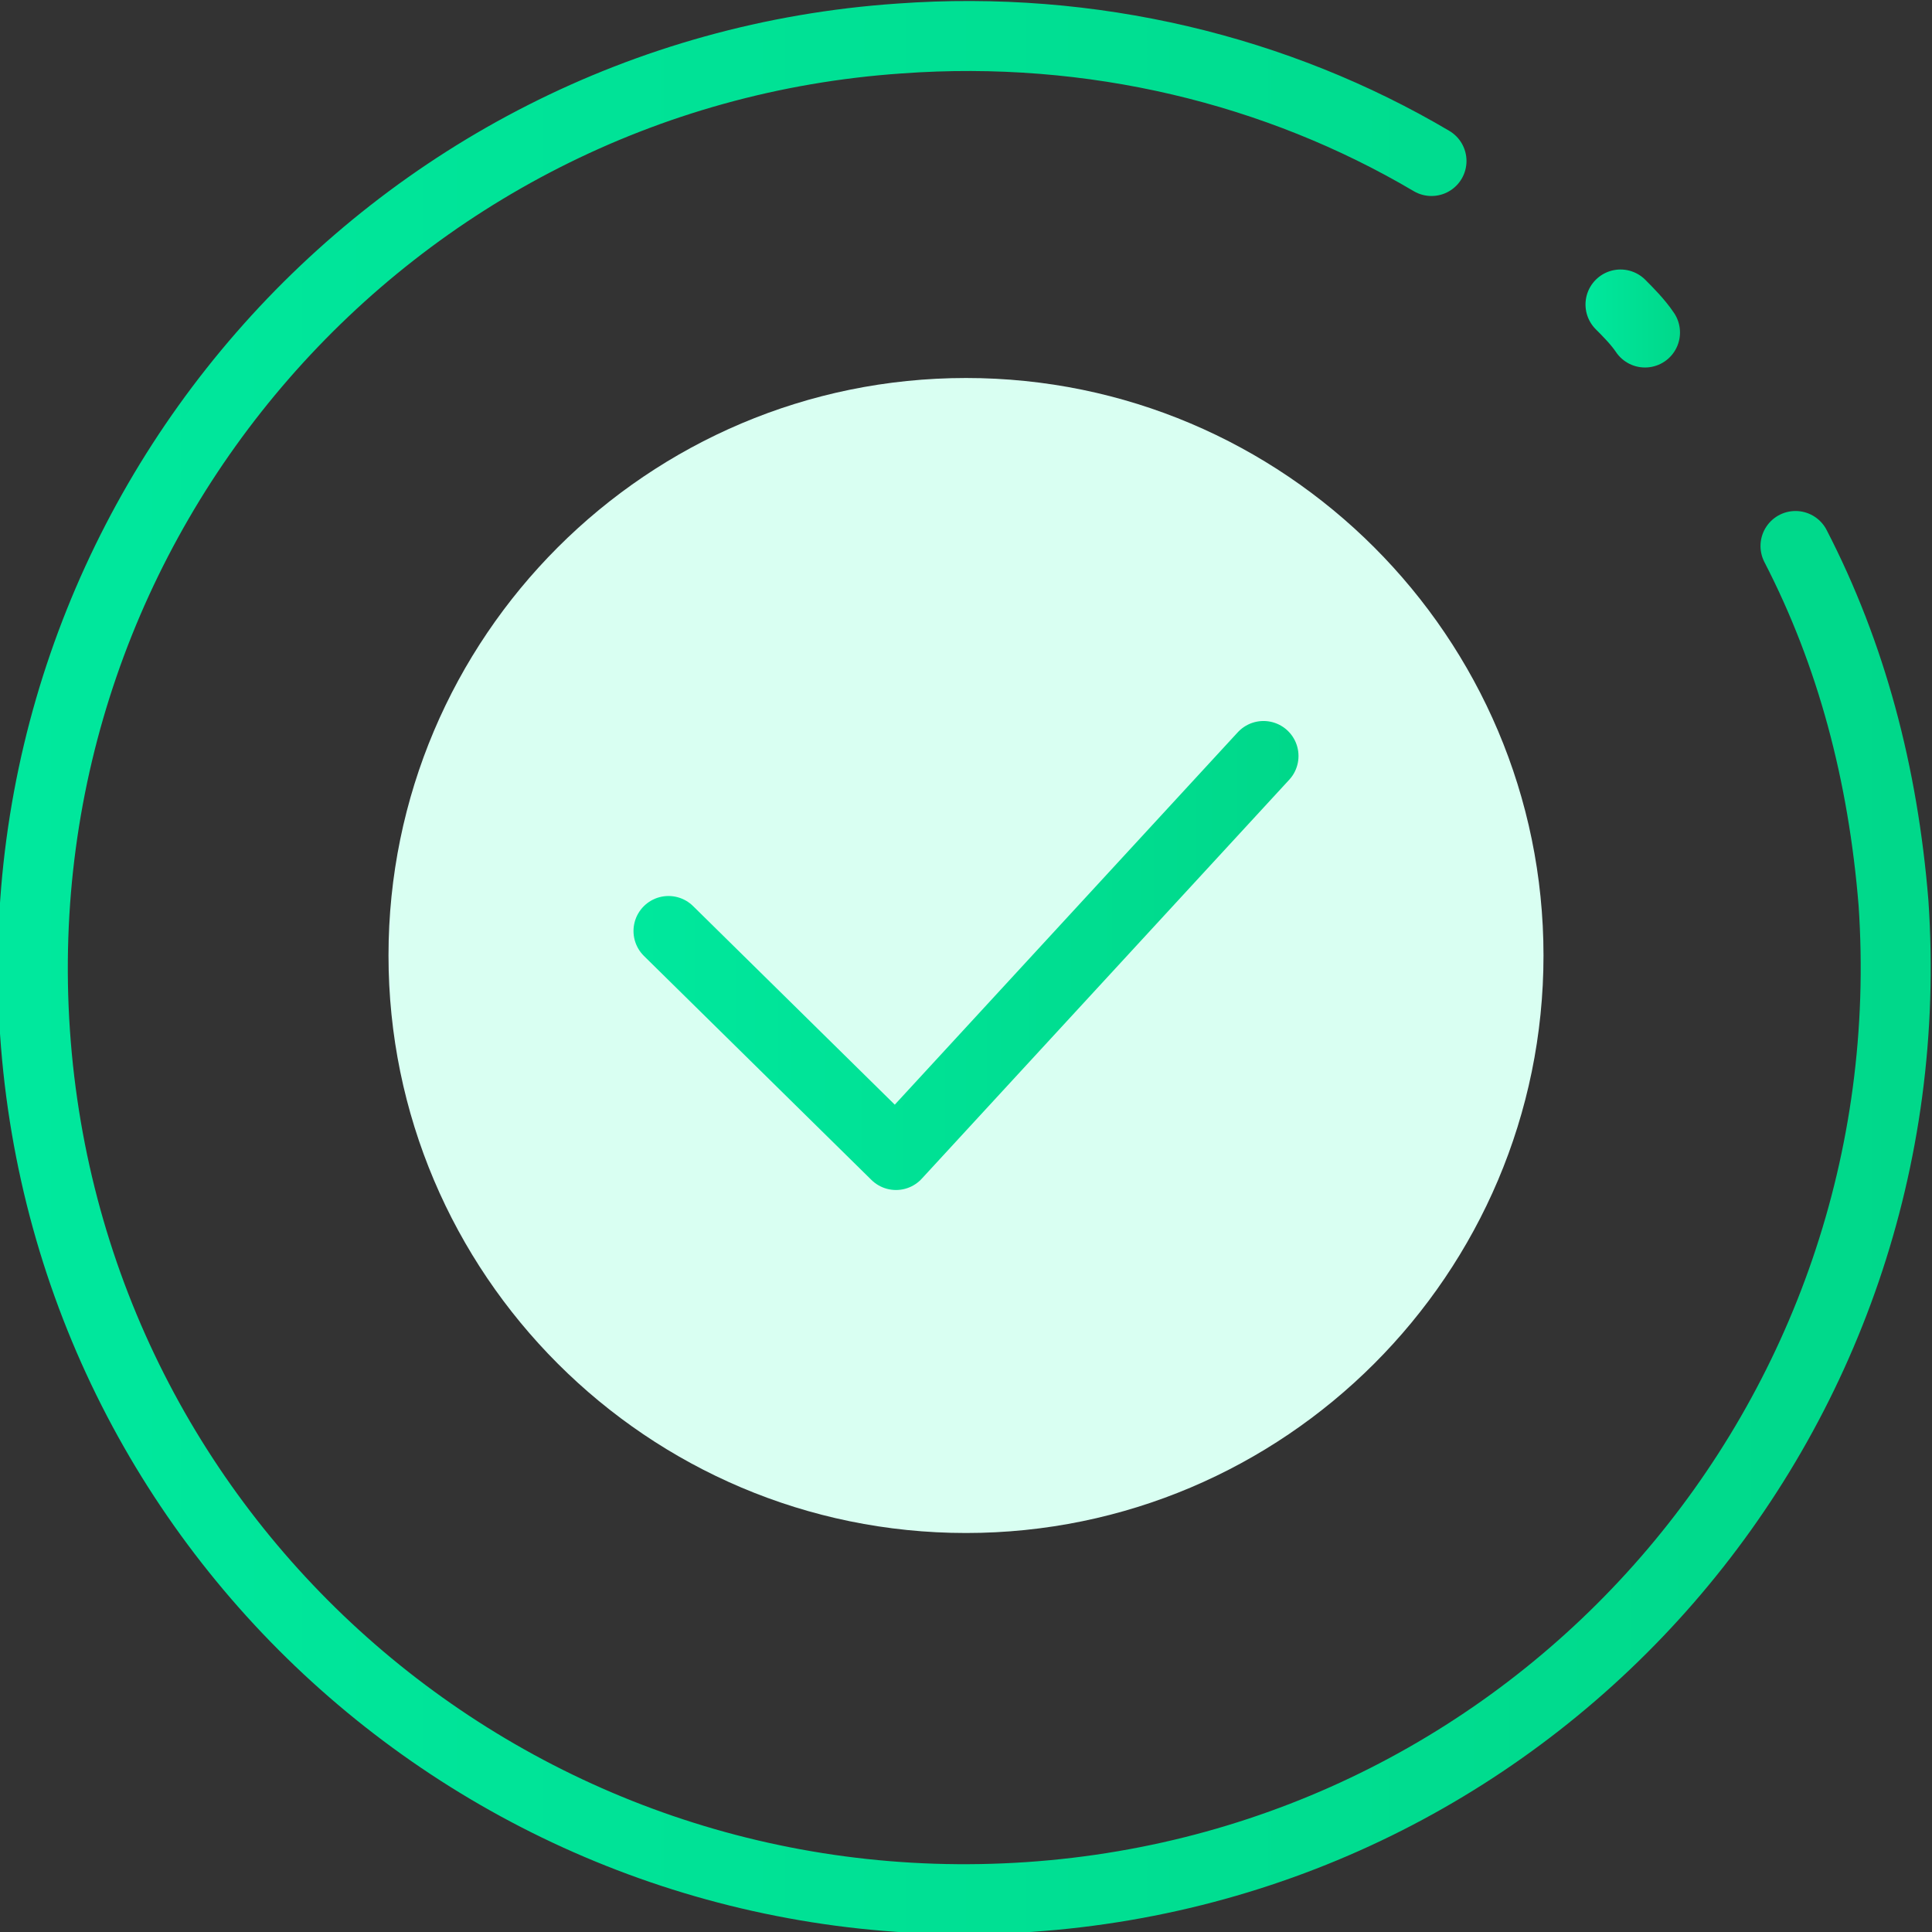
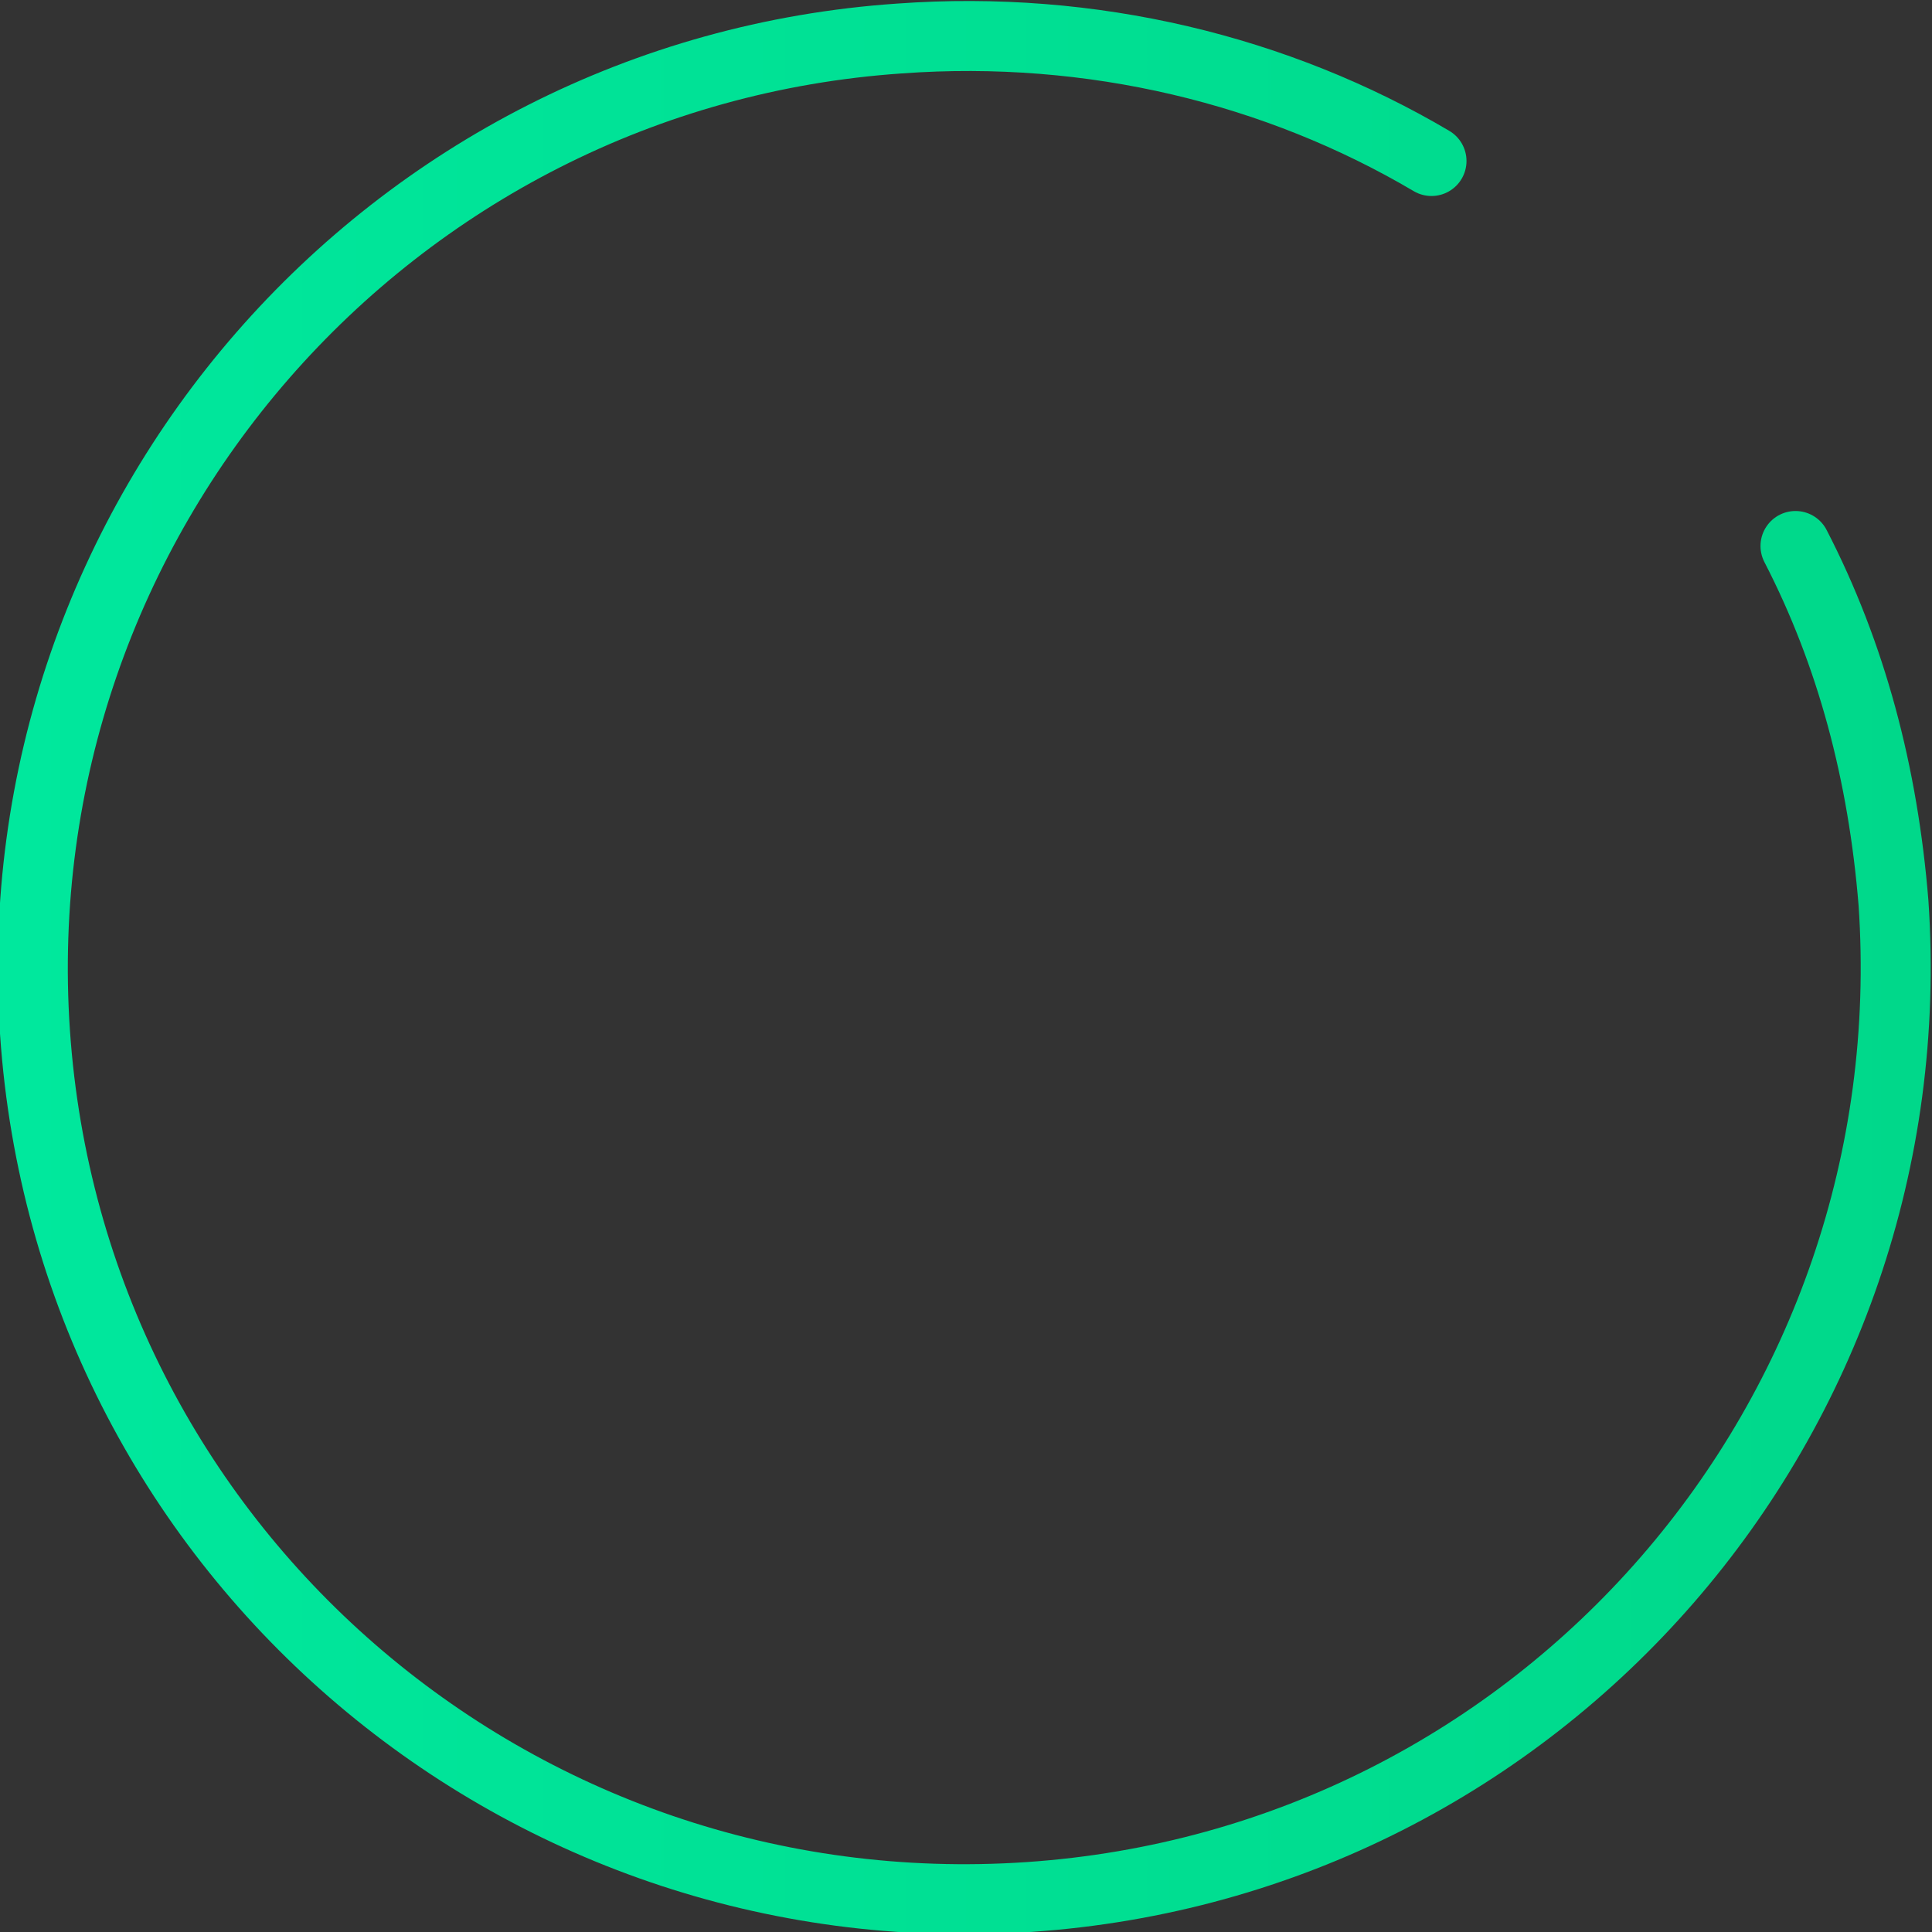
<svg xmlns="http://www.w3.org/2000/svg" version="1.1" id="Слой_1" x="0px" y="0px" width="55.2px" height="55.2px" viewBox="0 0 55.2 55.2" style="enable-background:new 0 0 55.2 55.2;" xml:space="preserve">
  <rect x="0" y="0" width="55.2" height="55.2" fill="#333333" stroke="none" />
  <g>
    <g>
-       <path style="fill:#D9FFF2;" d="M44.1,27.3c0,9.1-7.4,16.5-16.5,16.5c-9.1,0-16.5-7.4-16.5-16.5c0-9.1,7.4-16.5,16.5-16.5    C36.7,10.8,44.1,18.2,44.1,27.3z" />
      <linearGradient id="SVGID_1_" gradientUnits="userSpaceOnUse" x1="18.059" y1="27.294" x2="37.138" y2="27.294">
        <stop offset="0" style="stop-color:#00E89D" />
        <stop offset="1" style="stop-color:#00D88A" />
      </linearGradient>
-       <polyline style="fill:none;stroke:url(#SVGID_1_);stroke-width:2;stroke-linecap:round;stroke-linejoin:round;stroke-miterlimit:10;" points="    19.1,26.6 25.6,33 36.1,21.6   " />
    </g>
    <g>
      <linearGradient id="SVGID_2_" gradientUnits="userSpaceOnUse" x1="0" y1="27.601" x2="55.202" y2="27.601">
        <stop offset="0" style="stop-color:#00E89D" />
        <stop offset="1" style="stop-color:#00D88A" />
      </linearGradient>
      <path style="fill:none;stroke:url(#SVGID_2_);stroke-width:2;stroke-linecap:round;stroke-linejoin:round;stroke-miterlimit:10;" d="    M51.3,15.6c1.6,3.1,2.5,6.5,2.8,10.2c1,14.7-10,27.4-24.7,28.4c-14.7,1-27.4-10-28.4-24.7C0,14.8,11.1,2.1,25.7,1.1    C31.2,0.7,36.5,2,40.9,4.6" />
      <linearGradient id="SVGID_3_" gradientUnits="userSpaceOnUse" x1="45.289" y1="9.047" x2="48.02" y2="9.047">
        <stop offset="0" style="stop-color:#00E89D" />
        <stop offset="1" style="stop-color:#00D88A" />
      </linearGradient>
-       <path style="fill:none;stroke:url(#SVGID_3_);stroke-width:2;stroke-linecap:round;stroke-linejoin:round;stroke-miterlimit:10;" d="    M46.3,8.7c0.2,0.2,0.5,0.5,0.7,0.8" />
    </g>
  </g>
</svg>